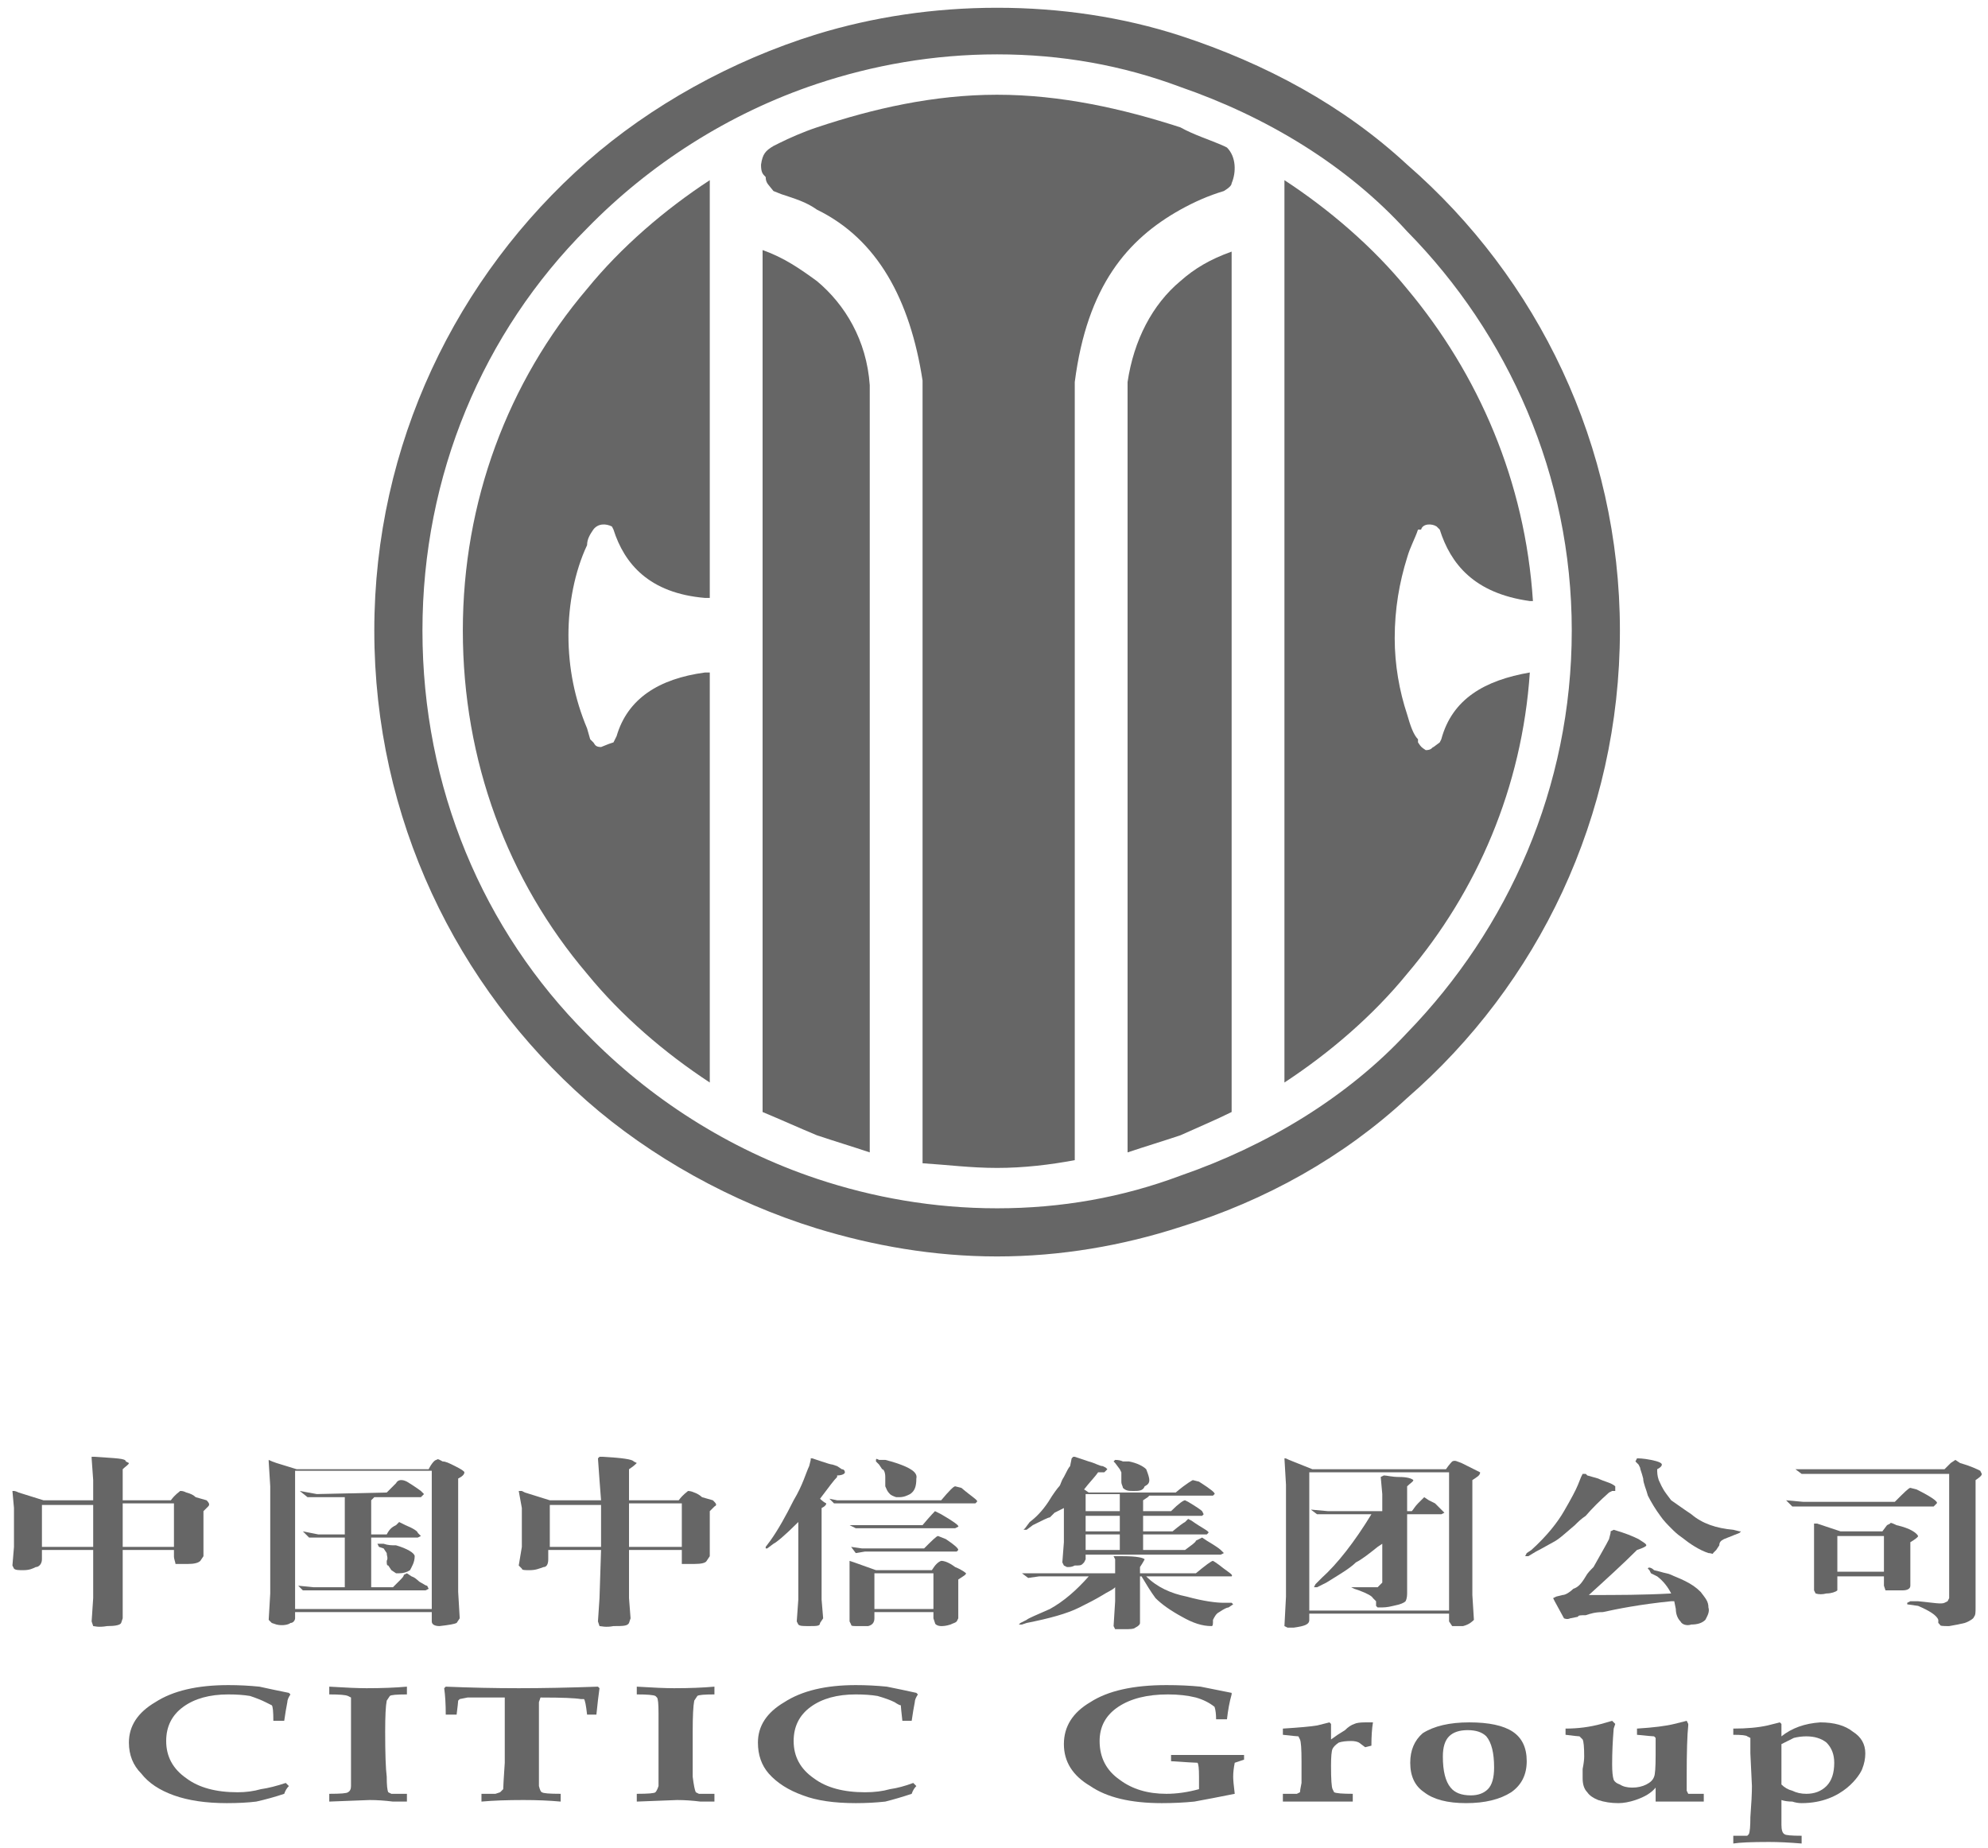
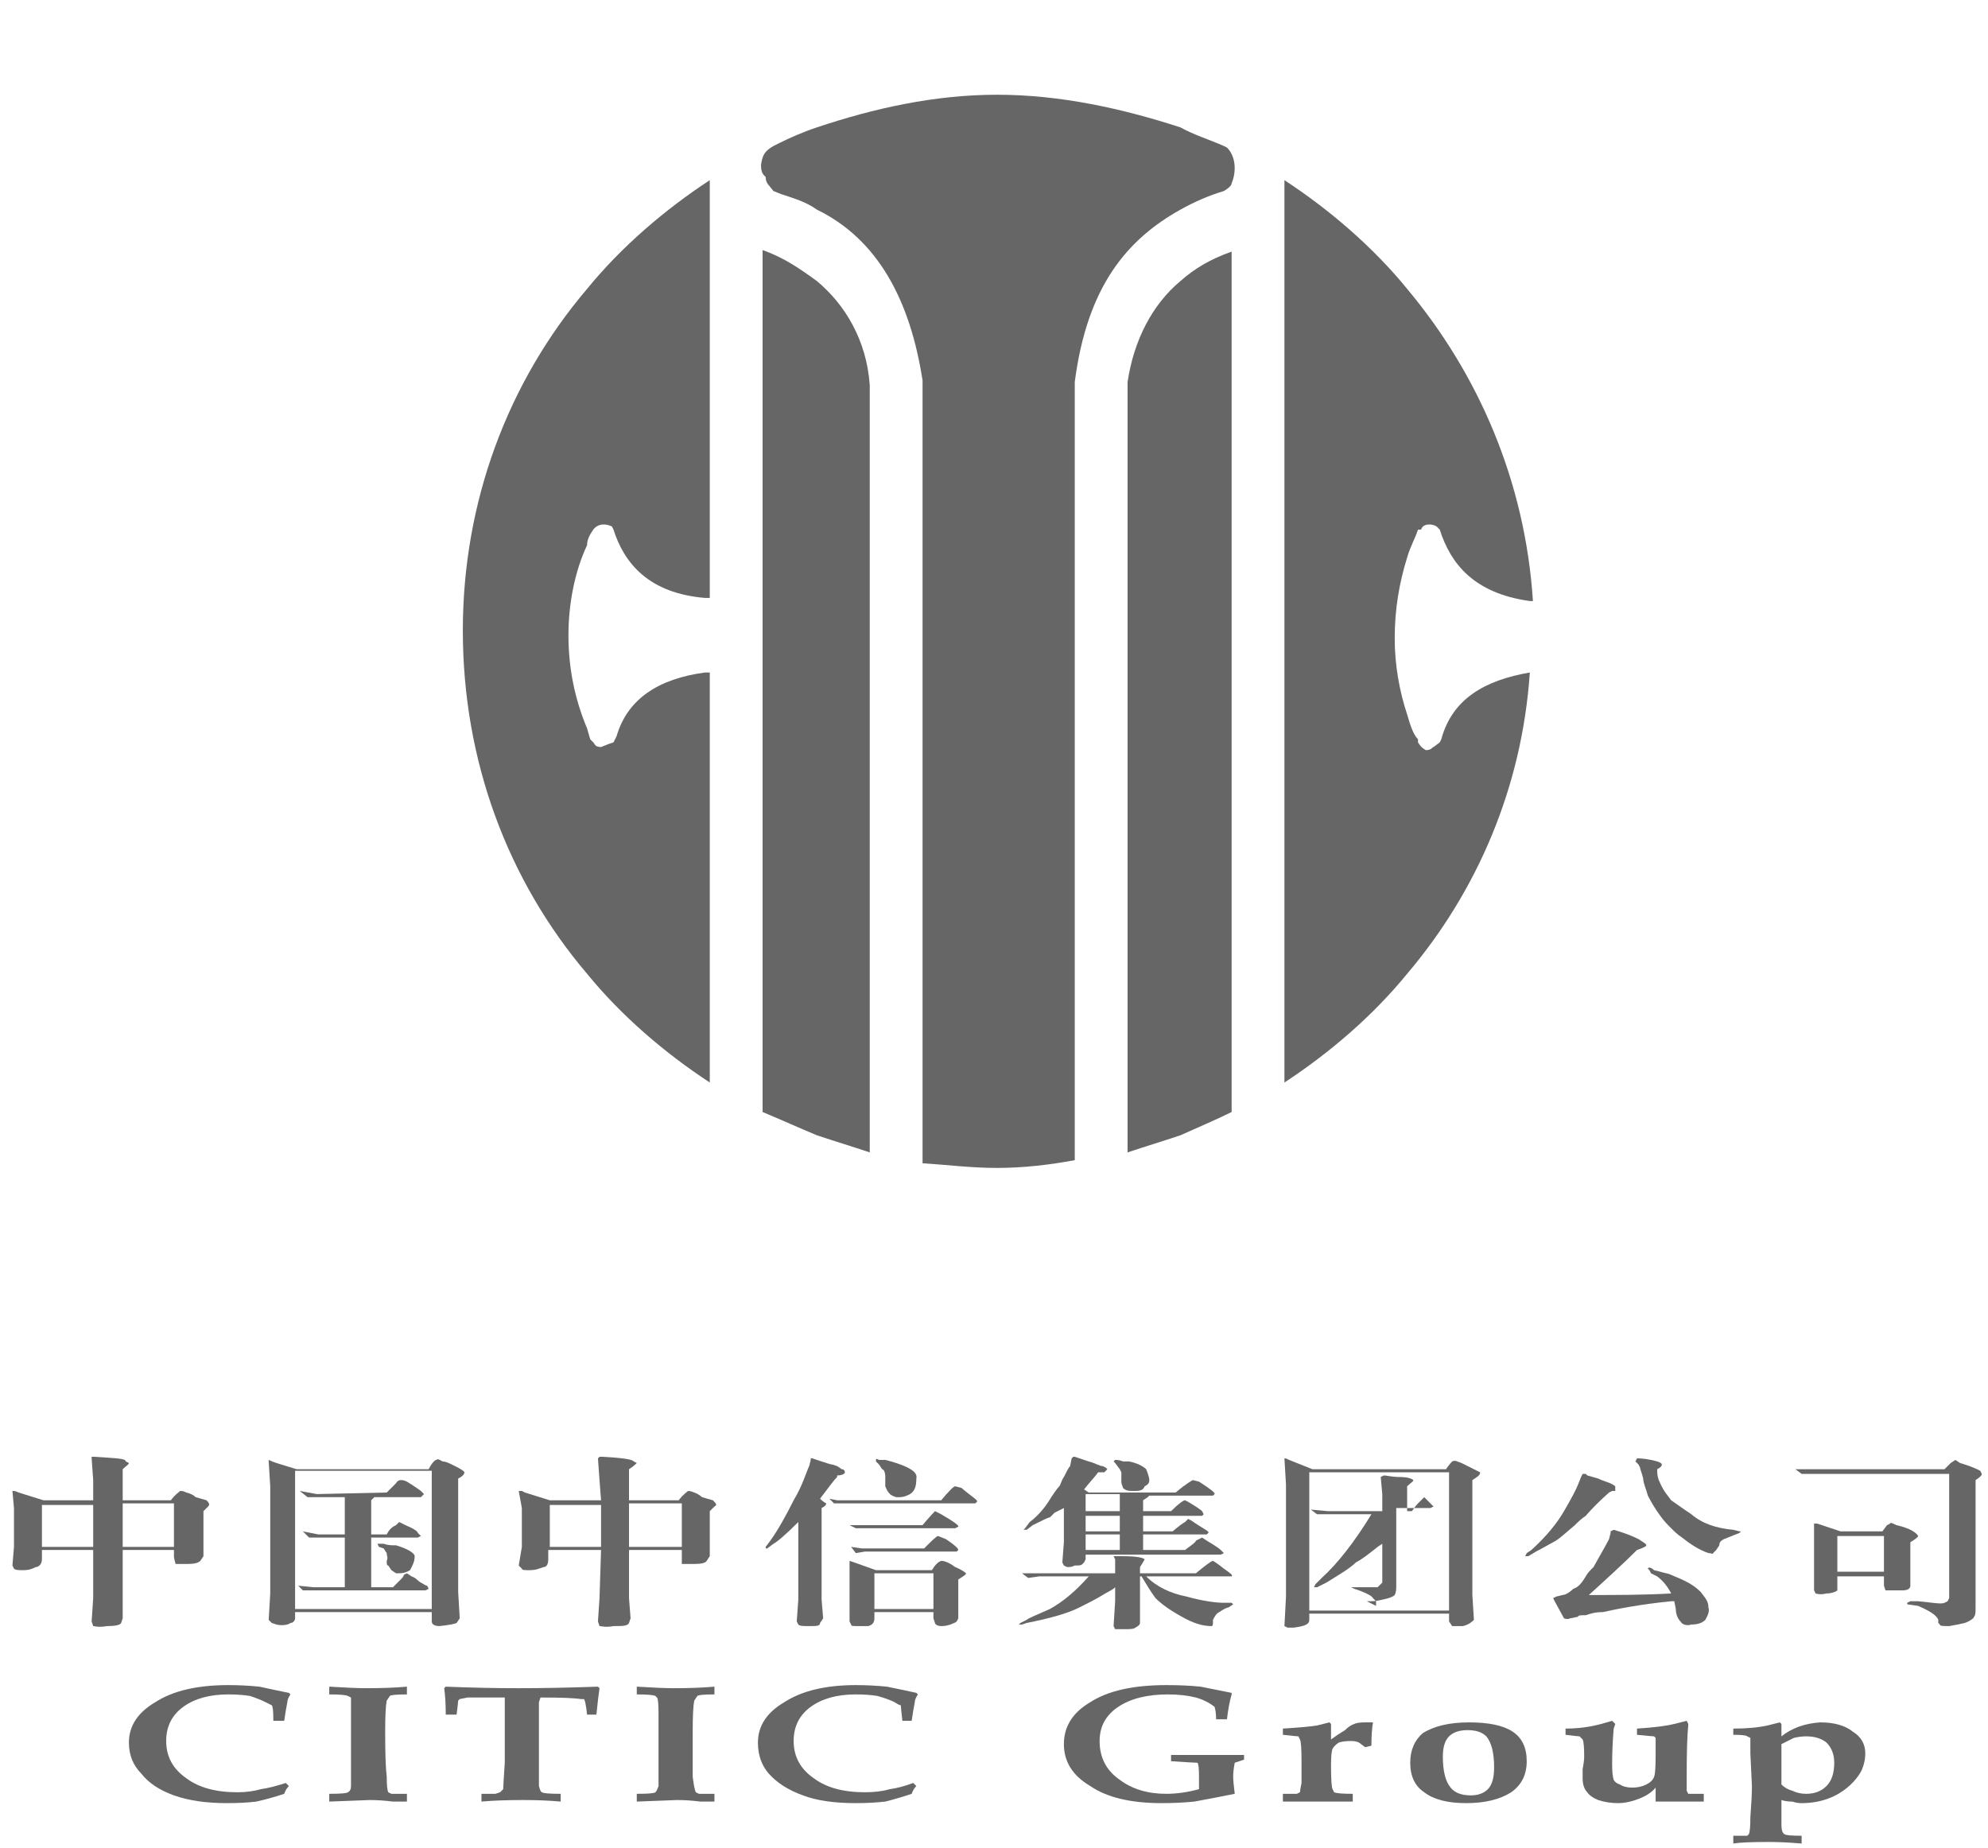
<svg xmlns="http://www.w3.org/2000/svg" version="1.2" viewBox="0 0 128 119" width="128" height="119">
  <title>新建项目</title>
  <style>
		.s0 { fill: #666666 } 
	</style>
  <g id="&lt;Group&gt;">
    <path id="&lt;Compound Path&gt;" fill-rule="evenodd" class="s0" d="m0.9 99.6v-2.5l-0.1-1.1h0.1c0 0 0.1 0 0.3 0.1l1.6 0.5h3.2v-1.3l-0.1-1.4v-0.1h0.2c1.4 0.1 2 0.1 2 0.3l0.2 0.1c0 0.1-0.2 0.2-0.4 0.4v2h3.1c0.3-0.4 0.5-0.5 0.6-0.6 0.1 0 0.2 0 0.4 0.1q0.4 0.1 0.6 0.3l0.7 0.2c0.2 0.2 0.2 0.3 0.1 0.4l-0.3 0.3v2 0.9l-0.2 0.3q-0.2 0.2-0.8 0.2c-0.5 0-0.7 0-0.8 0 0-0.1-0.1-0.3-0.1-0.5v-0.4h-3.3v3.1 1.3l-0.1 0.3q-0.1 0.2-0.9 0.2c-0.6 0.1-0.8 0-0.9 0l-0.1-0.3 0.1-1.5v-3.1h-3.3v0.6c0 0.3-0.2 0.5-0.4 0.5-0.2 0.1-0.4 0.2-0.8 0.2-0.3 0-0.5 0-0.6-0.1l-0.1-0.2zm7 0h3.3v-2.8h-3.3zm-5.2 0h3.3v-2.7h-3.3z" />
    <path id="&lt;Compound Path&gt;" fill-rule="evenodd" class="s0" d="m17.4 95.7l-0.1-1.6v-0.1q0.2 0.1 0.5 0.2l1.3 0.4h8.5c0.2-0.4 0.4-0.6 0.5-0.6 0.1-0.1 0.2 0 0.4 0.1 0.2 0 0.4 0.1 0.8 0.3q0.6 0.3 0.6 0.4 0 0.2-0.4 0.4v7.3l0.1 1.7-0.2 0.3q-0.2 0.1-1.1 0.2c-0.3 0-0.5-0.1-0.5-0.3v-0.6h-8.8v0.4c0 0.1-0.1 0.3-0.3 0.3-0.1 0.1-0.5 0.2-0.9 0.1l-0.3-0.1-0.2-0.2 0.1-1.7zm1.6 7.9h8.8v-8.9h-8.8z" />
    <path id="&lt;Path&gt;" class="s0" d="m24.9 100.5c0.1-0.2 0-0.3 0-0.5l-0.2-0.3-0.3-0.1-0.1-0.2h0.2 0.2c0.3 0.1 0.5 0.1 0.8 0.1 0.7 0.2 1.2 0.5 1.2 0.7 0 0.4-0.2 0.7-0.3 0.9q-0.3 0.2-0.7 0.2h-0.2l-0.3-0.2-0.2-0.3c-0.1 0-0.1-0.1-0.1-0.3z" />
    <path id="&lt;Path&gt;" class="s0" d="m25.5 102.4h-5.1-0.9l-0.3-0.3 1 0.1h2v-3.2h-1.5-0.8l-0.4-0.4 1 0.2h1.7v-2.4h-1.6-0.8l-0.5-0.4 1.1 0.2 4.5-0.1c0.2-0.2 0.4-0.4 0.6-0.6 0.1-0.2 0.3-0.2 0.3-0.2 0.1 0 0.2 0 0.4 0.1 0.5 0.3 0.9 0.6 0.9 0.6l0.2 0.2-0.2 0.2h-1.6-1.4l-0.2 0.2v2.2h1c0.2-0.4 0.4-0.5 0.6-0.6l0.2-0.2 0.4 0.2c0.5 0.2 0.8 0.4 0.8 0.5l0.2 0.2-0.2 0.1h-1.4-1.6v3.2h1.4l0.2-0.2 0.2-0.2c0.2-0.2 0.3-0.3 0.3-0.4l0.2-0.1 0.3 0.2c0.3 0.1 0.4 0.3 0.6 0.4 0.2 0.1 0.3 0.2 0.4 0.2l0.1 0.2-0.2 0.1z" />
    <path id="&lt;Compound Path&gt;" fill-rule="evenodd" class="s0" d="m33.6 99.6v-2.5l-0.2-1.1h0.2c0 0 0 0 0.2 0.1l1.6 0.5h3.3l-0.1-1.3-0.1-1.4 0.1-0.1h0.2q1.9 0.1 2 0.3l0.2 0.1c-0.1 0.1-0.2 0.2-0.5 0.4v2h3.2c0.3-0.4 0.5-0.5 0.6-0.6 0 0 0.2 0 0.4 0.1 0.3 0.1 0.5 0.3 0.5 0.3l0.7 0.2c0.2 0.2 0.3 0.3 0.1 0.4l-0.3 0.3v2 0.9l-0.2 0.3q-0.1 0.2-0.8 0.2c-0.4 0-0.7 0-0.8 0 0-0.1 0-0.3 0-0.5v-0.4h-3.4v3.1l0.1 1.3-0.1 0.3c-0.1 0.2-0.4 0.2-1 0.2-0.5 0.1-0.8 0-0.9 0l-0.1-0.3 0.1-1.5 0.1-3.1h-3.4v0.6c0 0.3-0.1 0.5-0.3 0.5-0.3 0.1-0.5 0.2-0.9 0.2-0.3 0-0.5 0-0.5-0.1l-0.2-0.2zm6.9 0h3.4v-2.8h-3.4zm-5.1 0h3.3v-2.7h-3.3z" />
    <path id="&lt;Path&gt;" class="s0" d="m57 95.7v-0.6c0-0.3-0.1-0.5-0.2-0.5l-0.2-0.3-0.2-0.2c0-0.2 0-0.2 0.2-0.1h0.4q0.4 0.1 0.7 0.2c0.9 0.3 1.4 0.6 1.3 1 0 0.5-0.1 0.8-0.4 1-0.2 0.1-0.4 0.2-0.7 0.2h-0.2q-0.3-0.1-0.4-0.2c-0.2-0.2-0.2-0.3-0.3-0.5z" />
    <path id="&lt;Path&gt;" class="s0" d="m61.7 99.8l-0.1 0.1h-3.9-2l-0.6 0.1-0.3-0.4 0.7 0.1h2.2 1.8c0.5-0.5 0.8-0.8 0.9-0.8l0.5 0.2c0.6 0.4 0.8 0.6 0.8 0.7z" />
    <path id="&lt;Path&gt;" class="s0" d="m54.4 94.8c0 0.1-0.2 0.2-0.5 0.2v0.1c-0.2 0.2-0.5 0.6-1.1 1.4q0.2 0.2 0.4 0.3c0 0.1-0.1 0.2-0.3 0.3v5.9l0.1 1.2-0.2 0.3c0 0.2-0.2 0.2-0.7 0.2-0.4 0-0.6 0-0.7-0.1l-0.1-0.2 0.1-1.4v-5c-0.9 0.9-1.4 1.3-1.6 1.4l-0.4 0.3h-0.1v-0.1l0.3-0.4c0.5-0.7 1-1.6 1.5-2.6 0.6-1 0.8-1.8 1-2.2l0.1-0.4v-0.1h0.1q0.3 0.1 0.6 0.2c0.3 0.1 0.6 0.2 0.7 0.2l0.3 0.1 0.3 0.2c0.2 0 0.2 0.2 0.2 0.2z" />
    <path id="&lt;Path&gt;" class="s0" d="m61.7 98.3l-0.2 0.1h-3.8-2.1-0.5l-0.4-0.2h0.8 2.2 1.7c0.5-0.6 0.8-0.9 0.8-0.9l0.4 0.2q1.2 0.7 1.1 0.8z" />
    <path id="&lt;Compound Path&gt;" fill-rule="evenodd" class="s0" d="m61.7 101.7v1.7 0.8l-0.1 0.2c-0.1 0.1-0.2 0.1-0.4 0.2-0.3 0.1-0.5 0.1-0.6 0.1-0.2 0-0.4-0.1-0.4-0.2l-0.1-0.3v-0.4h-3.8v0.4q0 0.4-0.4 0.5c-0.4 0-0.6 0-0.7 0-0.3 0-0.4 0-0.4-0.1l-0.1-0.2v-3.9l0.3 0.1 1.4 0.5h3.6q0.3-0.5 0.6-0.6c0.2 0 0.5 0.1 0.9 0.4 0.5 0.2 0.7 0.4 0.7 0.4 0 0.1-0.2 0.2-0.5 0.4zm-1.6-0.4h-3.8v2.3h3.8z" />
    <path id="&lt;Path&gt;" class="s0" d="m54.2 96.6h3.5 2.9c0.5-0.6 0.8-0.9 0.9-0.9l0.4 0.1c0.7 0.6 1.1 0.8 1 0.9l-0.1 0.1h-5.1-3.4-0.4-0.2l-0.3-0.3 0.5 0.1z" />
    <path id="&lt;Path&gt;" class="s0" d="m72.2 95.1v-0.3l-0.1-0.2-0.3-0.4-0.1-0.1 0.1-0.1q0.3 0 0.5 0.1h0.4c0.5 0.1 0.9 0.3 1.1 0.5q0.2 0.5 0.2 0.7c0 0.2-0.1 0.3-0.3 0.4-0.1 0.3-0.4 0.3-0.7 0.3-0.3 0-0.5 0-0.7-0.2 0-0.1-0.1-0.2-0.1-0.4z" />
    <path id="&lt;Path&gt;" class="s0" d="m67.6 103.6c0.9-0.5 1.7-1.2 2.5-2.1h-3.2l-0.7 0.1-0.4-0.3h1 4.2 0.8v-0.2-0.7l-0.1-0.2h0.1 0.5c0.9 0 1.3 0.1 1.4 0.2 0 0-0.1 0.2-0.3 0.5v0.4h3.6c0.6-0.5 1-0.8 1.1-0.8 0 0 0.2 0.1 0.7 0.5 0.4 0.3 0.6 0.4 0.5 0.5h-0.1-5.4c0.7 0.7 1.6 1.1 2.6 1.3 1.1 0.3 1.9 0.4 2.4 0.4h0.5l0.1 0.1-0.3 0.2c-0.1 0-0.3 0.1-0.6 0.3-0.2 0.1-0.3 0.3-0.4 0.5 0 0.3 0 0.4-0.1 0.4-0.6 0-1.2-0.2-1.9-0.6q-1.1-0.6-1.7-1.2c-0.3-0.4-0.6-0.9-0.9-1.4h-0.1v1.6 1.4c0 0.1-0.1 0.2-0.3 0.3-0.1 0.1-0.4 0.1-0.7 0.1h-0.1c-0.2 0-0.5 0-0.5 0l-0.1-0.2 0.1-1.6v-0.9c-0.2 0.2-0.5 0.3-0.8 0.5-0.5 0.3-0.9 0.5-1.5 0.8-0.8 0.4-1.9 0.7-3.4 1l-0.3 0.1h-0.2l0.1-0.1 0.4-0.2c0.1-0.1 0.6-0.3 1.5-0.7z" />
    <path id="&lt;Compound Path&gt;" fill-rule="evenodd" class="s0" d="m70.7 94.8c-0.2 0.3-0.6 0.7-0.9 1.1l0.3 0.2h5.6c0.7-0.6 1.1-0.8 1.1-0.8l0.4 0.1q1.1 0.7 1 0.8l-0.1 0.1h-4.1l-0.1 0.1-0.3 0.2v0.7h1.8c0.5-0.5 0.8-0.7 0.9-0.7l0.2 0.1c0.5 0.3 0.8 0.5 0.9 0.6l0.1 0.2-0.1 0.1h-3.8v1h1.9q0.6-0.5 0.8-0.6l0.2-0.2 0.2 0.1c0.7 0.5 1.2 0.7 1.1 0.8l-0.1 0.1h-4.1v1h2.7c0.4-0.3 0.7-0.5 0.7-0.6l0.4-0.2 0.3 0.2c0.5 0.3 0.8 0.5 0.9 0.6l0.2 0.2-0.2 0.1h-8.7v0.3l-0.1 0.2-0.1 0.1c-0.1 0.1-0.2 0.1-0.5 0.1-0.2 0.1-0.3 0.1-0.5 0.1l-0.2-0.1-0.1-0.2 0.1-1.3v-2.2c-0.2 0.1-0.4 0.2-0.6 0.3l-0.3 0.3c-0.1 0-0.5 0.2-1.1 0.5l-0.4 0.3h-0.2l0.1-0.1 0.3-0.4c0.4-0.3 0.8-0.7 1.2-1.3 0.3-0.5 0.6-0.9 0.7-1 0.1-0.1 0.1-0.3 0.3-0.6 0.2-0.4 0.3-0.6 0.4-0.7l0.1-0.5 0.1-0.1h0.1c0 0 0.3 0.1 0.9 0.3 0.4 0.1 0.7 0.3 0.9 0.3l0.2 0.1 0.1 0.1-0.2 0.2h-0.1zm-0.8 2.5h2.2v-1.1h-2.2zm0 1.3h2.2v-1h-2.2zm0 1.2h2.2v-1h-2.2z" />
    <path id="&lt;Compound Path&gt;" fill-rule="evenodd" class="s0" d="m82.8 102.8v-7.2l-0.1-1.7c0.1 0 0.1 0 0.3 0.1l1.5 0.6h8.6c0.2-0.3 0.4-0.5 0.4-0.5 0.2-0.1 0.3 0 0.6 0.1q0.8 0.4 1 0.5l0.2 0.1c0 0.2-0.2 0.3-0.5 0.5v7.4l0.1 1.6c-0.1 0.1-0.3 0.3-0.7 0.4-0.4 0-0.6 0-0.7 0l-0.2-0.3v-0.5h-9v0.4c0 0.3-0.3 0.4-1 0.5h-0.4l-0.2-0.1zm1.5 0.9h9v-8.9h-9z" />
-     <path id="&lt;Path&gt;" class="s0" d="m88.6 103.4v-0.1-0.2l-0.2-0.2q-0.1-0.2-0.9-0.5l-0.3-0.1-0.2-0.1h0.2 0.3 1.1 0.1l0.1-0.1 0.2-0.2v-2.5l-0.3 0.2c-0.5 0.4-1 0.8-1.4 1-0.4 0.4-1.1 0.8-1.9 1.3l-0.6 0.3h-0.2l0.1-0.2 0.4-0.4c1-0.9 2.1-2.3 3.2-4.1h-2.6-0.9l-0.4-0.3 1.1 0.1h3.2 0.3v-1.1l-0.1-1.1 0.2-0.1c0.2 0 0.5 0.1 1 0.1 0.5 0 0.8 0.1 0.9 0.2 0 0.1-0.2 0.2-0.4 0.4v1.6h0.3c0.1-0.1 0.2-0.3 0.4-0.5 0.2-0.2 0.3-0.3 0.4-0.4l0.3 0.2 0.4 0.2c0.3 0.3 0.4 0.4 0.5 0.5l0.1 0.1-0.2 0.1h-2.2v5c0 0.2 0 0.4-0.1 0.6-0.1 0.1-0.3 0.2-0.8 0.3-0.4 0.1-0.6 0.1-0.9 0.1h-0.1z" />
+     <path id="&lt;Path&gt;" class="s0" d="m88.6 103.4v-0.1-0.2l-0.2-0.2q-0.1-0.2-0.9-0.5l-0.3-0.1-0.2-0.1h0.2 0.3 1.1 0.1l0.1-0.1 0.2-0.2v-2.5l-0.3 0.2c-0.5 0.4-1 0.8-1.4 1-0.4 0.4-1.1 0.8-1.9 1.3l-0.6 0.3h-0.2l0.1-0.2 0.4-0.4c1-0.9 2.1-2.3 3.2-4.1h-2.6-0.9l-0.4-0.3 1.1 0.1h3.2 0.3v-1.1l-0.1-1.1 0.2-0.1c0.2 0 0.5 0.1 1 0.1 0.5 0 0.8 0.1 0.9 0.2 0 0.1-0.2 0.2-0.4 0.4v1.6h0.3c0.1-0.1 0.2-0.3 0.4-0.5 0.2-0.2 0.3-0.3 0.4-0.4c0.3 0.3 0.4 0.4 0.5 0.5l0.1 0.1-0.2 0.1h-2.2v5c0 0.2 0 0.4-0.1 0.6-0.1 0.1-0.3 0.2-0.8 0.3-0.4 0.1-0.6 0.1-0.9 0.1h-0.1z" />
    <path id="&lt;Path&gt;" class="s0" d="m105.5 94.3l-0.2-0.2 0.1-0.2c0.1 0 0.4 0 0.9 0.1 0.5 0.1 0.7 0.2 0.7 0.3 0 0.1-0.1 0.2-0.3 0.3 0 0.2 0 0.4 0.1 0.7 0.1 0.2 0.2 0.5 0.5 0.9l0.3 0.4c0.3 0.2 0.7 0.5 1.3 0.9 0.7 0.6 1.6 0.9 2.7 1l0.4 0.1h0.1l-0.1 0.1-0.5 0.2-0.5 0.2c-0.2 0.1-0.3 0.2-0.3 0.4l-0.2 0.3-0.2 0.2c0 0.1-0.1 0-0.3 0-0.6-0.2-1.2-0.6-1.7-1-0.3-0.2-0.5-0.4-0.7-0.6-0.2-0.2-0.5-0.5-0.7-0.8-0.3-0.4-0.6-0.9-0.8-1.3-0.1-0.4-0.3-0.8-0.3-1.1-0.1-0.4-0.2-0.6-0.2-0.7z" />
    <path id="&lt;Path&gt;" class="s0" d="m105.4 99.8c-0.9 0.9-2 1.9-3.1 2.9 1.8 0 3.5 0 5.3-0.1-0.2-0.4-0.5-0.8-0.9-1.1l-0.4-0.2-0.1-0.2-0.1-0.1c0-0.1 0.2-0.1 0.4 0.1l0.4 0.1c0.3 0.1 0.5 0.1 0.7 0.2 0.2 0.1 0.5 0.2 0.9 0.4 0.4 0.2 0.7 0.4 1 0.7 0.3 0.4 0.5 0.6 0.5 1 0.1 0.3-0.1 0.6-0.2 0.8-0.2 0.2-0.5 0.3-0.9 0.3-0.3 0.1-0.6 0-0.7-0.2-0.2-0.2-0.3-0.5-0.3-0.8l-0.1-0.5h-0.2c-2 0.2-3.5 0.5-4.4 0.7-0.5 0-0.8 0.1-1.1 0.2-0.3 0-0.5 0-0.5 0.1l-0.5 0.1c-0.2 0.1-0.4 0-0.4 0l-0.6-1.1-0.1-0.2 0.2-0.1 0.4-0.1c0.2 0 0.5-0.2 0.7-0.4 0.3-0.1 0.5-0.3 0.8-0.8 0.1-0.2 0.3-0.4 0.5-0.6 0.5-0.9 0.8-1.4 1-1.8l0.1-0.4v-0.1l0.2-0.1c0.7 0.2 1.2 0.4 1.6 0.6 0.3 0.2 0.5 0.3 0.5 0.4q0 0.1-0.6 0.3z" />
    <path id="&lt;Path&gt;" class="s0" d="m103.4 95.4c0.3 0.1 0.5 0.2 0.6 0.3v0.3q0 0-0.2 0l-0.2 0.1q-0.9 0.8-1.5 1.5c-0.3 0.2-0.5 0.4-0.7 0.6-0.6 0.5-1 0.9-1.4 1.1-0.2 0.1-0.7 0.4-1.1 0.6l-0.5 0.3h-0.2l0.1-0.2 0.3-0.2c1-0.9 1.7-1.8 2.1-2.5q0.7-1.2 0.9-1.7l0.2-0.5 0.1-0.2h0.2l0.1 0.1 0.7 0.2c0 0 0.2 0.1 0.5 0.2z" />
-     <path id="&lt;Path&gt;" class="s0" d="m116.3 97h-0.9l-0.4-0.4 1.1 0.1h4.1 1.8c0.6-0.6 0.9-0.9 1-0.9l0.4 0.1c1 0.5 1.4 0.8 1.3 0.9l-0.2 0.2h-4.3z" />
    <path id="&lt;Compound Path&gt;" fill-rule="evenodd" class="s0" d="m122.5 102.4h-0.7c-0.2 0-0.3 0-0.4 0l-0.1-0.3v-0.6h-3v0.6 0.3c-0.1 0.1-0.4 0.2-0.7 0.2q-0.4 0.1-0.7 0l-0.1-0.2v-0.9-2.3-1-0.1h0.2l1.5 0.5h2.7l0.3-0.4 0.2-0.1c0-0.1 0.2 0 0.4 0.1 0.9 0.2 1.3 0.5 1.4 0.7q0 0.1-0.5 0.4v2.8c0 0.2-0.2 0.3-0.5 0.3zm-1.2-3.5h-3v2.3h3z" />
    <path id="&lt;Path&gt;" class="s0" d="m127.5 94.7l0.1 0.2c0 0.1-0.1 0.2-0.4 0.4v8.2c0 0.3 0 0.5-0.1 0.6 0 0.1-0.3 0.3-0.6 0.4q-0.4 0.1-1 0.2c-0.4 0-0.6 0-0.6-0.1l-0.1-0.1v-0.2c-0.1-0.3-0.6-0.6-1.3-0.9l-0.7-0.1v-0.1l0.2-0.1h0.5c1 0.1 1.5 0.2 1.7 0.1l0.2-0.1 0.1-0.2v-8h-5.3-3.4-0.8l-0.4-0.3h1 3.6 5l0.4-0.4 0.3-0.2 0.3 0.2c0.7 0.2 1.1 0.4 1.3 0.5z" />
    <path id="&lt;Path&gt;" class="s0" d="m10 109.6q1.7-1.1 4.7-1.1 1 0 2 0.1 0.9 0.2 1.9 0.4l0.1 0.1q-0.2 0.3-0.2 0.5-0.1 0.5-0.2 1.2h-0.7q0-0.9-0.1-1 0 0-0.4-0.2-0.4-0.2-1-0.4-0.6-0.1-1.4-0.1-1.8 0-2.9 0.8-1.1 0.8-1.1 2.2 0 1.5 1.3 2.4 1.2 0.9 3.3 0.9 0.8 0 1.5-0.2 0.7-0.1 1.6-0.4l0.2 0.2q-0.2 0.2-0.3 0.5-0.9 0.3-1.8 0.5-0.8 0.1-1.9 0.1-2 0-3.4-0.5-1.4-0.5-2.1-1.4-0.8-0.8-0.8-2 0-1.6 1.7-2.6z" />
    <path id="&lt;Path&gt;" class="s0" d="m22.6 115q0-0.7 0-2.6 0-0.7 0-2.1 0-0.9 0-1l-0.2-0.1q-0.2-0.1-1.2-0.1v-0.5q1.6 0.1 2.4 0.1 1.5 0 2.6-0.1v0.5q-1 0-1.1 0.1l-0.2 0.3q-0.1 0.5-0.1 2 0 2.1 0.1 2.9 0 0.8 0.1 1l0.2 0.1q0.1 0 1 0v0.5h-0.9q-0.8-0.1-1.5-0.1l-2.6 0.1v-0.5q1.1 0 1.2-0.1 0.2-0.1 0.2-0.4z" />
    <path id="&lt;Path&gt;" class="s0" d="m33.4 108.7q2.3 0 5.1-0.1l0.1 0.1q-0.1 0.7-0.2 1.7h-0.6q-0.1-0.9-0.2-1h-0.2q-0.6-0.1-2.5-0.1h-0.1l-0.1 0.3v3.5q0 1.6 0 1.9 0.1 0.4 0.2 0.4 0.1 0.1 1.2 0.1v0.5q-1.1-0.1-2.4-0.1-1.6 0-2.7 0.1v-0.5q0.5 0 0.9 0l0.3-0.1 0.2-0.2q0-0.2 0.1-1.7 0-1 0-2 0-2.1 0-2.2 0 0-0.6 0-1 0-1.8 0-0.5 0.1-0.5 0.1l-0.1 0.1q0 0.1-0.1 0.9h-0.7q0-1-0.1-1.7l0.1-0.1q2.4 0.1 4.7 0.1z" />
    <path id="&lt;Path&gt;" class="s0" d="m44.7 109.5q-0.1 0.5-0.1 2 0 2.1 0 2.9 0.1 0.8 0.2 1l0.2 0.1q0.1 0 1 0v0.5h-0.9q-0.8-0.1-1.5-0.1l-2.6 0.1v-0.5q1.1 0 1.2-0.1 0.1-0.1 0.2-0.4 0-0.7 0-2.6 0-0.7 0-2.1 0-0.9-0.1-1l-0.1-0.1q-0.2-0.1-1.2-0.1v-0.5q1.6 0.1 2.4 0.1 1.5 0 2.6-0.1v0.5q-1 0-1.1 0.1z" />
    <path id="&lt;Path&gt;" class="s0" d="m48.8 112.2q0-1.6 1.7-2.6 1.7-1.1 4.6-1.1 1 0 2 0.1 1 0.2 1.9 0.4l0.1 0.1q-0.2 0.3-0.2 0.5-0.1 0.5-0.2 1.2h-0.6q-0.1-0.9-0.1-1-0.1 0-0.4-0.2-0.4-0.2-1.1-0.4-0.6-0.1-1.4-0.1-1.8 0-2.9 0.8-1.1 0.8-1.1 2.2 0 1.5 1.3 2.4 1.2 0.9 3.3 0.9 0.9 0 1.6-0.2 0.7-0.1 1.5-0.4l0.2 0.2q-0.2 0.2-0.3 0.5-0.9 0.3-1.7 0.5-0.9 0.1-1.9 0.1-2.1 0-3.4-0.5-1.4-0.5-2.2-1.4-0.7-0.8-0.7-2z" />
    <path id="&lt;Path&gt;" class="s0" d="m79.5 113.5q-0.1 0.5-0.1 0.9 0 0.3 0.1 1.1-1.5 0.3-2.6 0.5-1 0.1-2.1 0.1-3 0-4.6-1.1-1.7-1-1.7-2.7 0-1.7 1.7-2.7 1.7-1.1 4.9-1.1 1.2 0 2.2 0.1 1 0.2 2 0.4v0.1q-0.2 0.7-0.3 1.6h-0.7q0-0.5-0.1-0.8-0.5-0.4-1.2-0.6-0.8-0.2-1.8-0.2-2 0-3.2 0.8-1.2 0.8-1.2 2.2 0 1.6 1.3 2.5 1.2 0.9 3 0.9 1 0 2.1-0.3 0-0.4 0-0.8 0-0.8-0.1-0.9-0.2 0-1.7-0.1v-0.4q1.4 0 2.5 0 1.1 0 2.2 0v0.3q-0.3 0.1-0.6 0.2z" />
    <path id="&lt;Path&gt;" class="s0" d="m83.8 114.8q0-0.7 0-1.4 0-1.2-0.1-1.4l-0.1-0.2q-0.1 0-1-0.1v-0.4q1.6-0.1 2.2-0.2l0.8-0.2 0.1 0.1v0.1q0 0.3 0 0.9 0.4-0.3 0.9-0.6 0.3-0.3 0.6-0.4 0.2-0.1 0.7-0.1h0.5q-0.1 0.6-0.1 1.5l-0.4 0.1-0.4-0.3q-0.2-0.1-0.5-0.1-0.5 0-0.8 0.1-0.3 0.2-0.4 0.4-0.1 0.2-0.1 1.1 0 1.3 0.1 1.5l0.1 0.2q0.2 0.1 1.2 0.1v0.5h-0.9q-0.8 0-1.4 0-0.6 0-1.3 0h-0.9v-0.5q0.8 0 0.9 0l0.2-0.1q0-0.1 0.1-0.6z" />
    <path id="&lt;Compound Path&gt;" fill-rule="evenodd" class="s0" d="m97.4 111.5q0.9 0.6 0.9 1.9 0 1.3-1 2-1.1 0.7-2.9 0.7-1.8 0-2.7-0.7-0.9-0.6-0.9-1.9 0-1.2 0.8-1.9 1.1-0.7 3-0.7 1.9 0 2.8 0.6zm-1.2 2.3q0-1.4-0.5-2-0.4-0.4-1.2-0.4-0.8 0-1.2 0.4-0.4 0.4-0.4 1.3 0 1.4 0.5 2 0.4 0.5 1.3 0.5 0.7 0 1.1-0.4 0.4-0.4 0.4-1.4z" />
    <path id="&lt;Path&gt;" class="s0" d="m106.6 115.9v-0.8q-0.4 0.5-1.3 0.8-0.6 0.2-1.1 0.2-0.7 0-1.3-0.2-0.5-0.2-0.7-0.5-0.3-0.3-0.3-0.9v-0.6q0.1-0.5 0.1-0.8 0-0.9-0.1-1.1l-0.2-0.2q-0.1 0-0.9-0.1v-0.4q1.2 0 2.3-0.3l0.7-0.2 0.2 0.2-0.1 0.3q-0.1 1.2-0.1 2.3 0 0.7 0.1 1 0.1 0.2 0.4 0.3 0.3 0.2 0.8 0.2 0.5 0 0.9-0.2 0.4-0.2 0.5-0.5 0.1-0.2 0.1-1.4 0-0.9 0-1.1l-0.1-0.1q-0.1 0-1.1-0.1v-0.4q1.6-0.1 2.4-0.3l0.8-0.2 0.1 0.2v0.1q-0.1 0.9-0.1 3.3 0 0.7 0 0.9l0.1 0.2q0.2 0 1 0v0.5q-0.9 0-1.7 0-0.8 0-1.4 0z" />
    <path id="&lt;Compound Path&gt;" fill-rule="evenodd" class="s0" d="m111.6 111.3q1.3 0 2.2-0.2l0.8-0.2 0.1 0.1v0.3 0.5q1-0.8 2.5-0.9c0.9 0 1.6 0.2 2.1 0.6q0.8 0.5 0.8 1.4 0 0.5-0.2 1c-0.1 0.3-1.2 2.2-3.9 2.2q-0.3 0-0.6-0.1-0.4 0-0.7-0.1v1.6q0 0.5 0.2 0.6 0.1 0.1 1.1 0.1v0.5q-1.2-0.1-2.1-0.1-1.7 0-2.3 0.1v-0.5q0.8 0 0.9 0l0.1-0.1q0.1-0.2 0.1-1.1 0.1-1.3 0.1-2l-0.1-2.1q0-0.9 0-1l-0.2-0.1q-0.1-0.1-0.9-0.1zm3.1 3.6q0.3 0.3 0.7 0.4 0.4 0.2 0.9 0.2 0.8 0 1.3-0.5 0.5-0.5 0.5-1.5 0-0.8-0.5-1.3-0.5-0.4-1.3-0.4-0.4 0-0.8 0.1-0.4 0.2-0.8 0.4z" />
    <path id="&lt;Path&gt;" class="s0" d="m76 18.1c0.9-0.8 1.9-1.4 3.3-1.9v55.4c-1 0.5-2.2 1-3.3 1.5-1.2 0.4-2.2 0.7-3.4 1.1v-49.6c0.4-2.7 1.6-5 3.4-6.5z" />
    <path id="&lt;Path&gt;" class="s0" d="m37.8 62.7c-5.1-6-8-13.7-8-22.1 0-8.3 2.9-16 8-22 2.2-2.7 5-5.1 7.9-7v26.9h-0.3c-3.6-0.3-5.2-2.2-5.9-4.4l-0.1-0.2c-0.4-0.2-0.9-0.2-1.2 0.2-0.2 0.3-0.4 0.6-0.4 1-0.8 1.7-1.2 3.8-1.2 5.8 0 2.1 0.4 4.1 1.2 6l0.2 0.7 0.2 0.2c0.1 0.1 0.1 0.3 0.5 0.3l0.5-0.2 0.3-0.1 0.2-0.4c0.7-2.4 2.7-3.7 5.7-4.1h0.3v26.4c-2.9-1.9-5.7-4.3-7.9-7z" />
    <path id="&lt;Path&gt;" class="s0" d="m56 24.8v49.4c-1.2-0.4-2.2-0.7-3.4-1.1-1.2-0.5-2.3-1-3.5-1.5v-55.5c1.4 0.5 2.4 1.2 3.5 2 1.8 1.5 3.2 3.8 3.4 6.7z" />
-     <path id="&lt;Compound Path&gt;" fill-rule="evenodd" class="s0" d="m24.1 40.6c0-12 5.3-22.8 13.7-30.2 4.1-3.6 9.3-6.5 14.8-8.2 3.6-1.1 7.5-1.7 11.6-1.7 4.1 0 8.1 0.6 11.8 1.8 5.5 1.8 10.5 4.5 14.6 8.3 8.4 7.3 13.7 18.1 13.7 30 0 12-5.3 22.8-13.7 30.1-4.1 3.8-9.1 6.6-14.6 8.3-3.7 1.2-7.7 1.9-11.8 1.9-4.1 0-8-0.7-11.6-1.8-5.5-1.7-10.7-4.6-14.8-8.2-8.4-7.4-13.7-18.2-13.7-30.3zm3.1 0c0 10.1 3.9 19.3 10.6 26 4 4.1 9.1 7.4 14.8 9.3 3.6 1.2 7.5 1.9 11.6 1.9q6.2 0 11.8-2.1c5.5-1.9 10.7-5 14.6-9.2 6.5-6.7 10.6-15.8 10.6-25.9 0-10-4.1-19.1-10.6-25.7-3.9-4.3-9.1-7.4-14.6-9.3q-5.6-2.1-11.8-2.1c-4.1 0-8 0.7-11.6 1.9-5.7 1.9-10.8 5.2-14.8 9.3-6.7 6.7-10.6 15.9-10.6 25.9z" />
    <path id="&lt;Path&gt;" class="s0" d="m82.7 69.7v-58.1c2.9 1.9 5.7 4.3 7.9 7 4.6 5.5 7.6 12.4 8.1 20.1h-0.2c-3.6-0.5-5.1-2.4-5.8-4.6l-0.2-0.2c-0.3-0.2-0.9-0.2-1 0.2h-0.2c-0.2 0.6-0.5 1.1-0.7 1.8-0.5 1.6-0.8 3.3-0.8 5.2 0 1.7 0.3 3.4 0.8 4.9 0.2 0.7 0.4 1.3 0.7 1.6v0.2c0.2 0.3 0.2 0.3 0.5 0.5 0.4 0 0.4-0.2 0.5-0.2l0.4-0.3 0.1-0.2c0.7-2.6 2.8-3.8 5.7-4.3-0.5 7.4-3.4 14.1-7.9 19.4-2.2 2.7-5 5.1-7.9 7z" />
    <path id="&lt;Path&gt;" class="s0" d="m49.3 11.4c-0.2-0.2-0.3-0.3-0.3-0.8 0.1-0.7 0.3-0.9 0.8-1.2l0.4-0.2c0.6-0.3 1.5-0.7 2.4-1 3.6-1.2 7.5-2.1 11.6-2.1 4.1 0 8.1 0.9 11.8 2.1 0.9 0.5 1.9 0.8 2.8 1.2l0.2 0.1c0.6 0.6 0.6 1.6 0.3 2.3q0 0.2-0.5 0.5c-1 0.3-1.9 0.7-2.8 1.2-3.4 1.9-6 4.9-6.8 11.1v50.1c-1.6 0.3-3.3 0.5-5 0.5-1.7 0-3.2-0.2-4.8-0.3v-50.4c-0.8-5.2-2.9-9.1-6.8-11-0.7-0.5-1.4-0.7-2.3-1l-0.5-0.2c-0.3-0.4-0.5-0.5-0.5-0.9z" />
  </g>
</svg>